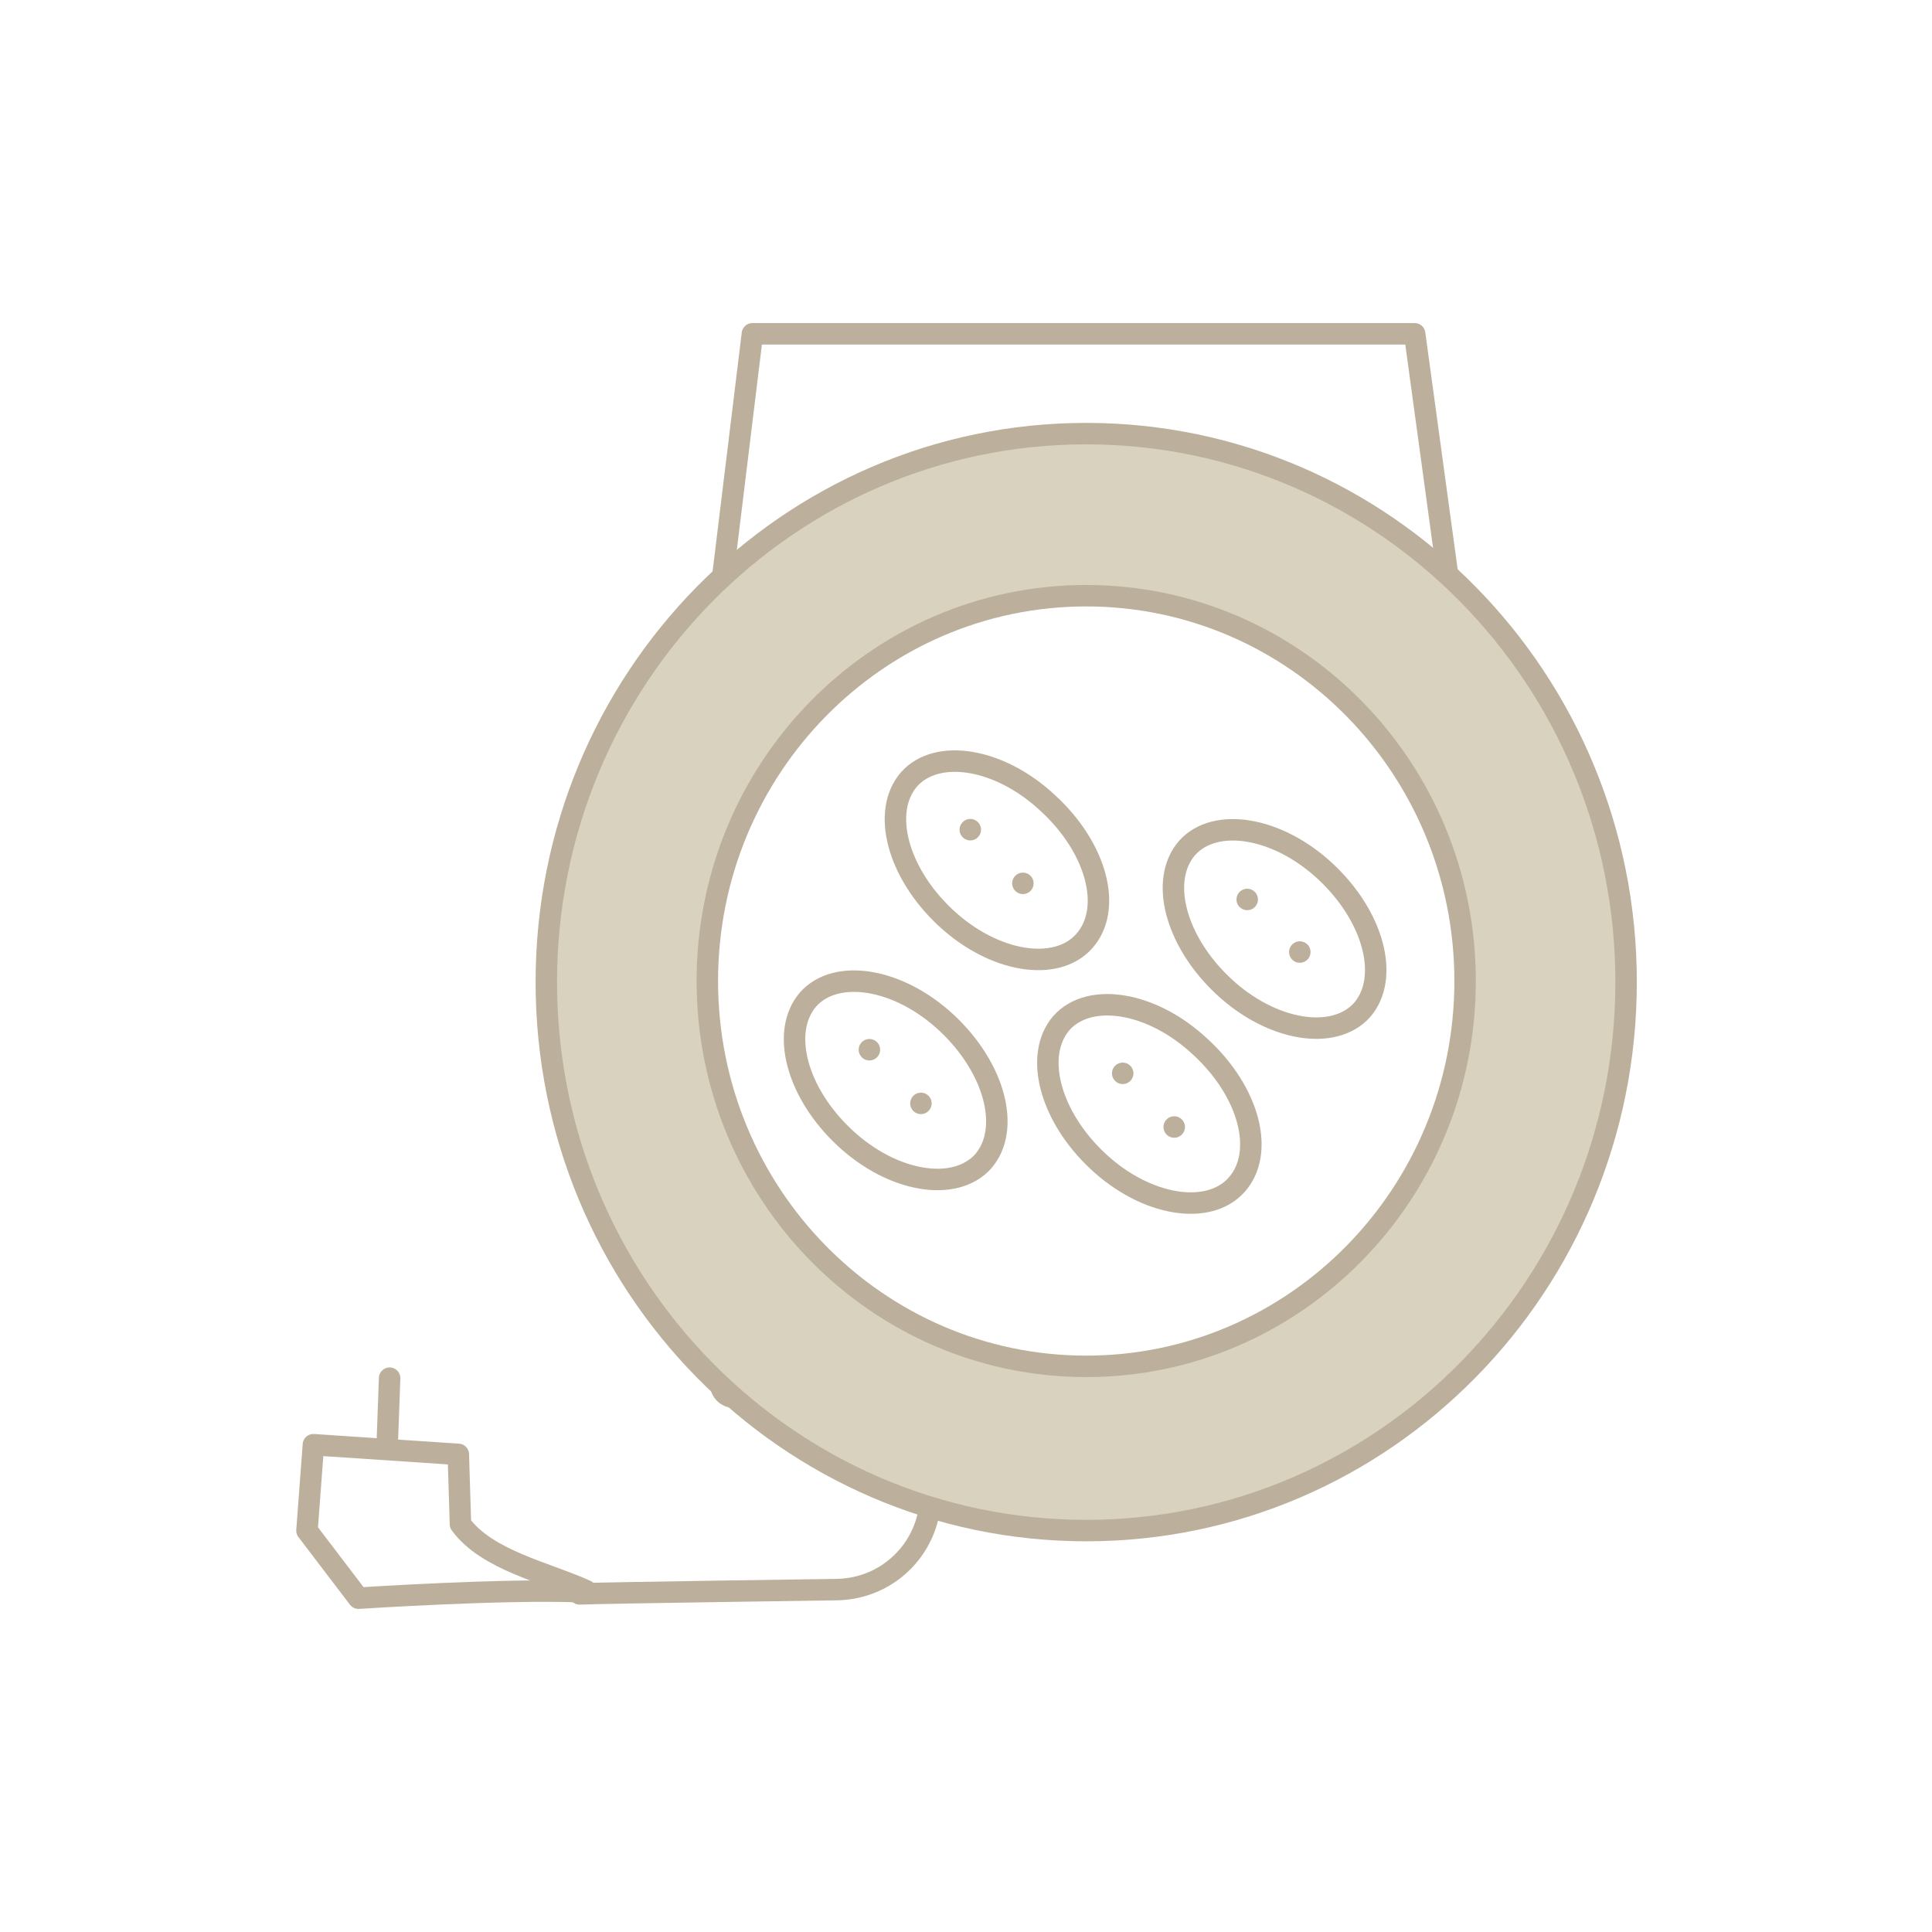
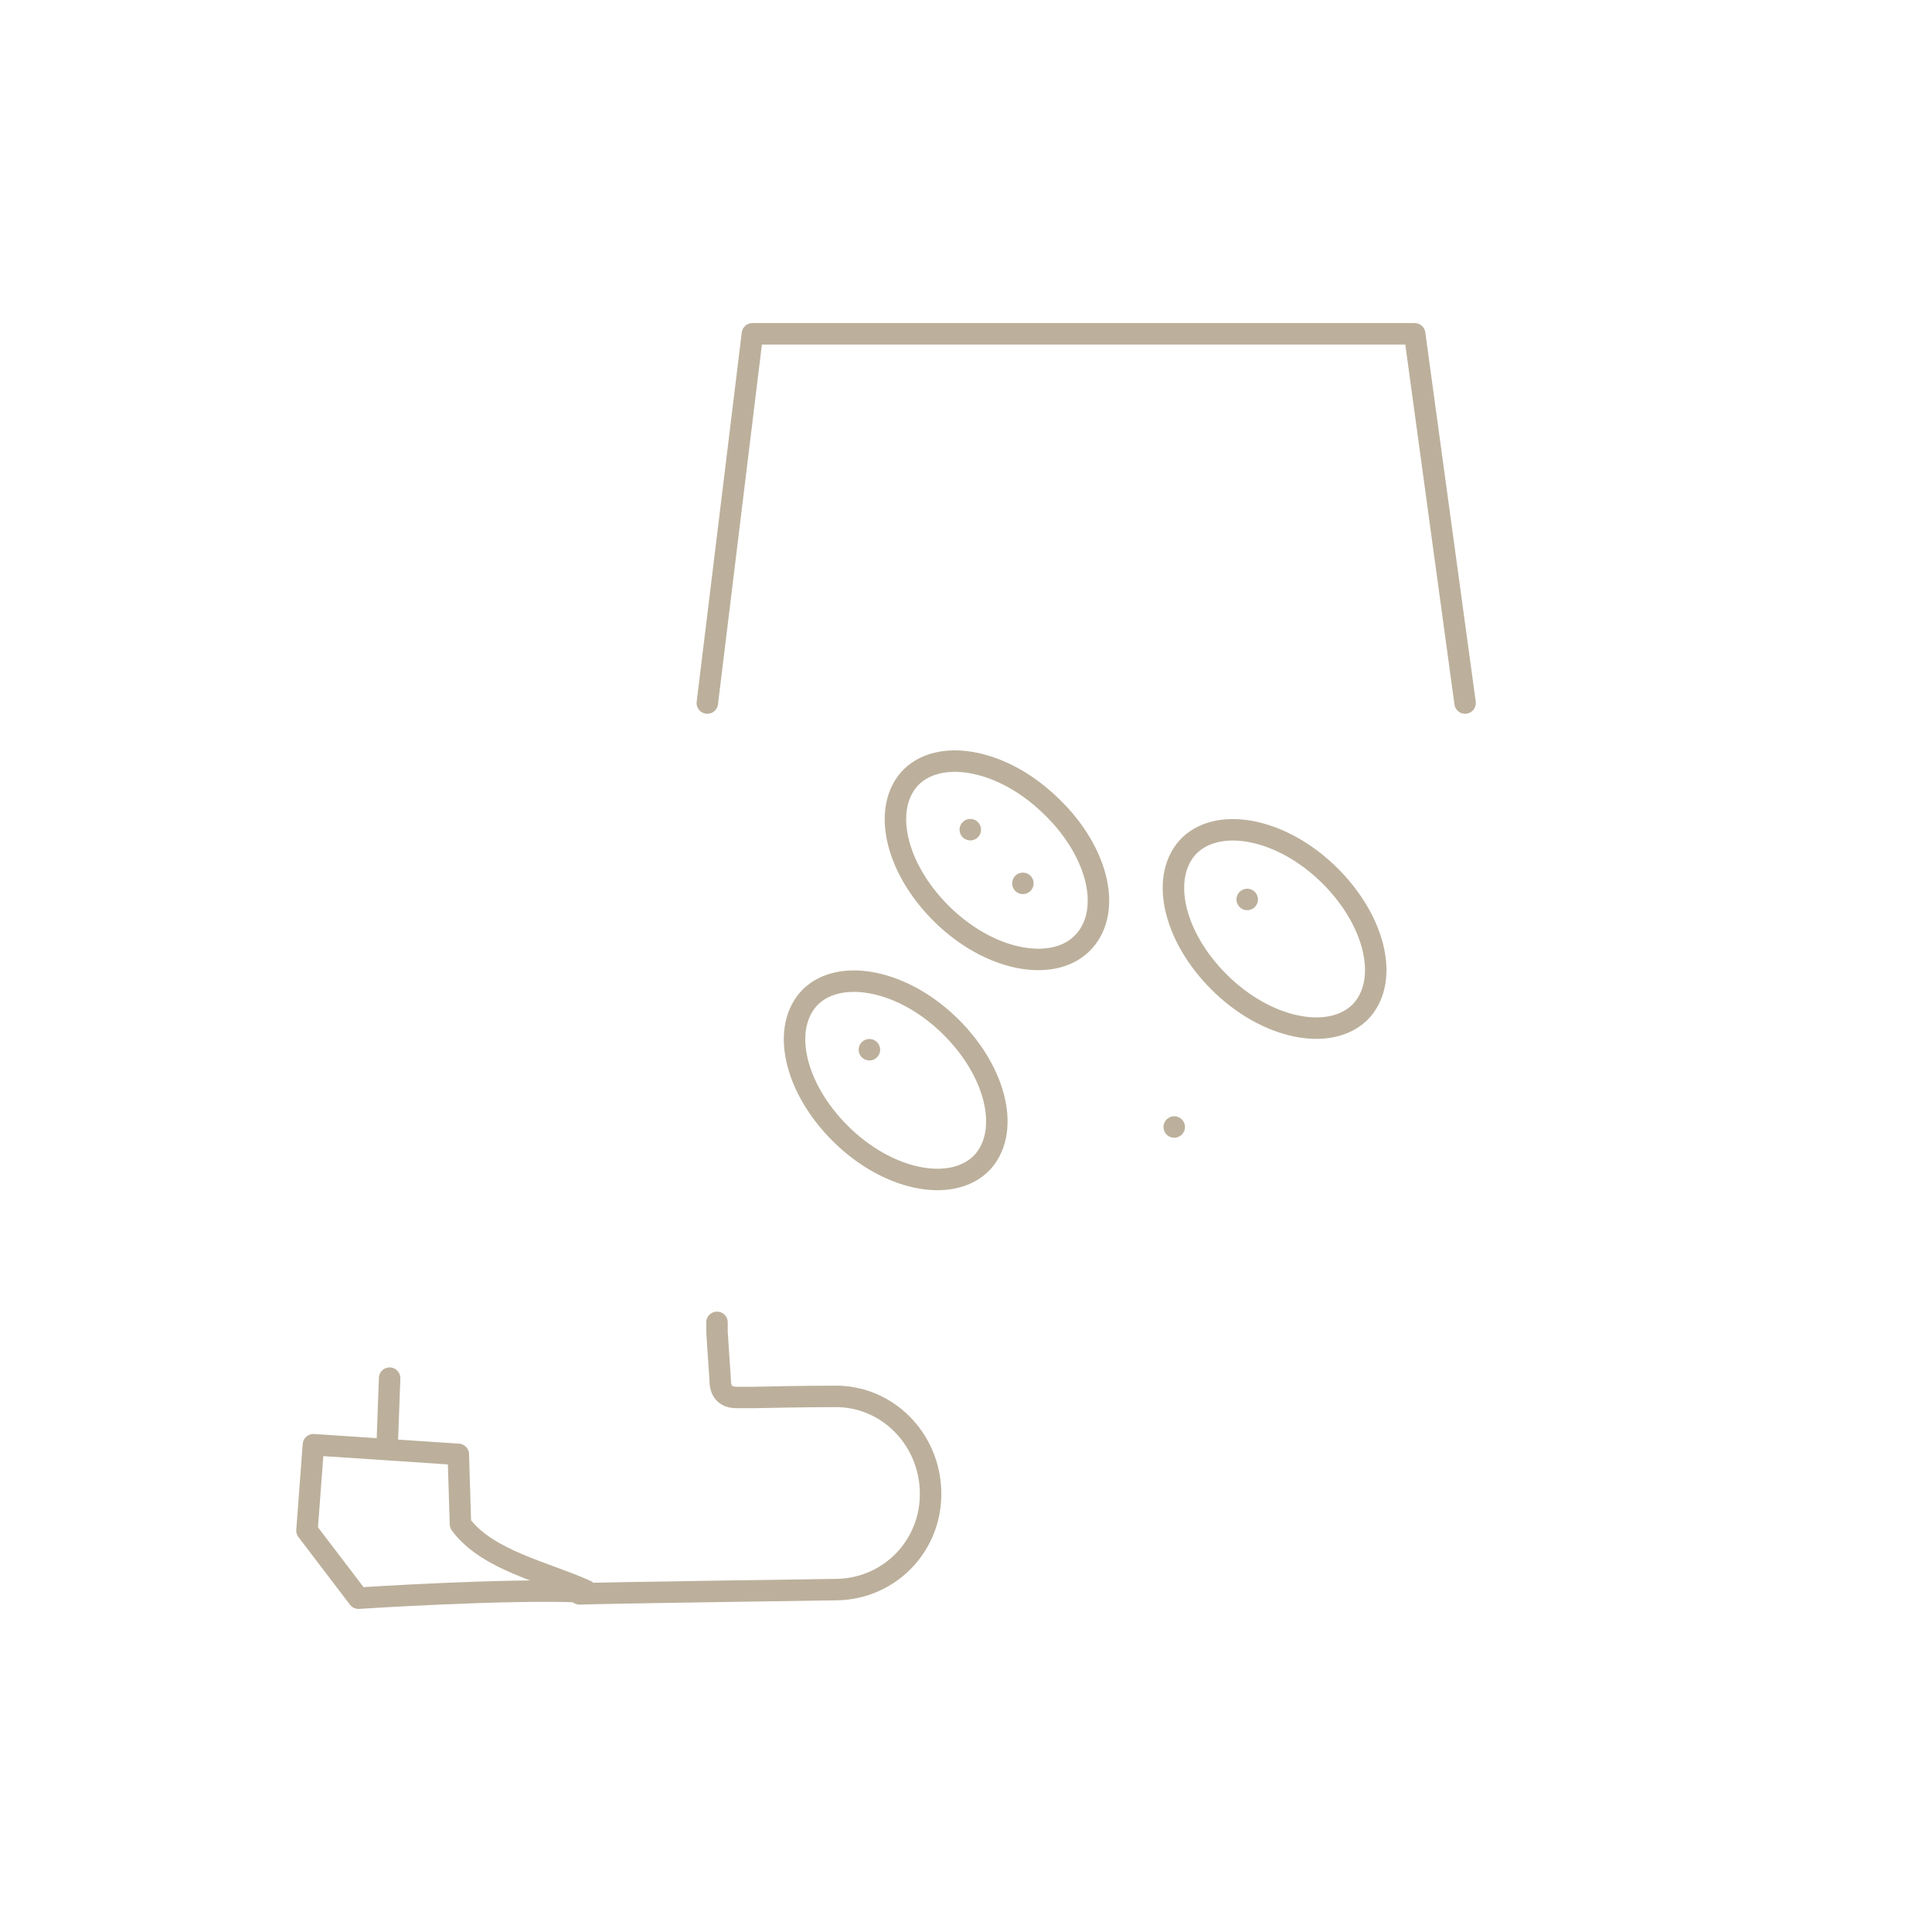
<svg xmlns="http://www.w3.org/2000/svg" version="1.1" id="Livello_1" x="0px" y="0px" width="180px" height="180px" viewBox="0 0 180 180" style="enable-background:new 0 0 180 180;" xml:space="preserve">
  <style type="text/css">
	.st0{fill:none;stroke:#BCB09C;stroke-width:2;stroke-linecap:round;stroke-linejoin:round;stroke-miterlimit:10;}
	.st1{fill:#D9D2BF;stroke:#BCB09C;stroke-width:2;stroke-miterlimit:10;}
</style>
  <g>
    <path class="st0" d="M66.8,123.2l0,0.9l0.3,4.5c0,0.3,0,1.6,1.5,1.6l1.7,0c4.1-0.1,7.4-0.1,7.4-0.1c4.9-0.1,8.9,3.9,9,8.9   c0.1,5-3.8,9-8.7,9.1c0,0-21.7,0.3-24,0.4" />
    <polyline class="st0" points="65.9,65.5 70.1,31.1 131.8,31.1 136.5,65.5  " />
-     <path class="st1" d="M101.2,40.4c-27.8,0-50.3,22.9-50.3,51.1s22.5,51.1,50.3,51.1c27.8,0,50.3-22.9,50.3-51.1S129,40.4,101.2,40.4   z M101.2,127.3c-19.5,0-35.3-16.1-35.3-35.9s15.8-35.9,35.3-35.9c19.5,0,35.3,16.1,35.3,35.9S120.7,127.3,101.2,127.3z" />
    <path class="st0" d="M101,87.7c-2.6,2.9-8.4,2-12.9-2.2c-4.5-4.2-6-9.9-3.4-12.9c2.6-2.9,8.4-2,12.9,2.2   C102.2,79,103.7,84.7,101,87.7z" />
    <line class="st0" x1="90.4" y1="77.3" x2="90.4" y2="77.3" />
    <line class="st0" x1="95.3" y1="82.3" x2="95.3" y2="82.3" />
    <path class="st0" d="M91.6,108.2c-2.6,2.9-8.4,2-12.9-2.2c-4.5-4.2-6-9.9-3.4-12.9c2.6-2.9,8.4-2,12.9,2.2   C92.7,99.5,94.2,105.2,91.6,108.2z" />
    <line class="st0" x1="81" y1="97.8" x2="81" y2="97.8" />
-     <line class="st0" x1="85.8" y1="102.8" x2="85.8" y2="102.8" />
-     <path class="st0" d="M115.2,110.4c-2.6,2.9-8.4,2-12.9-2.2c-4.5-4.2-6-9.9-3.4-12.9c2.6-2.9,8.4-2,12.9,2.2   C116.4,101.7,117.9,107.4,115.2,110.4z" />
-     <line class="st0" x1="104.6" y1="100" x2="104.6" y2="100" />
    <line class="st0" x1="109.4" y1="105" x2="109.4" y2="105" />
    <path class="st0" d="M126.9,94.1c-2.6,2.9-8.4,2-12.9-2.2c-4.5-4.2-6-9.9-3.4-12.9c2.6-2.9,8.4-2,12.9,2.2   C128,85.4,129.5,91.1,126.9,94.1z" />
    <line class="st0" x1="116.2" y1="83.8" x2="116.2" y2="83.8" />
-     <line class="st0" x1="121.1" y1="88.7" x2="121.1" y2="88.7" />
    <g>
      <path class="st0" d="M54.6,148.2c-3.7-1.7-9.2-2.8-11.7-6.2l0,0l-0.2-6.5l-13.5-0.9l-0.6,8l4.8,6.3c0,0,13.7-0.9,20.7-0.6" />
      <line class="st0" x1="36.1" y1="133.9" x2="36.3" y2="128.4" />
    </g>
  </g>
</svg>